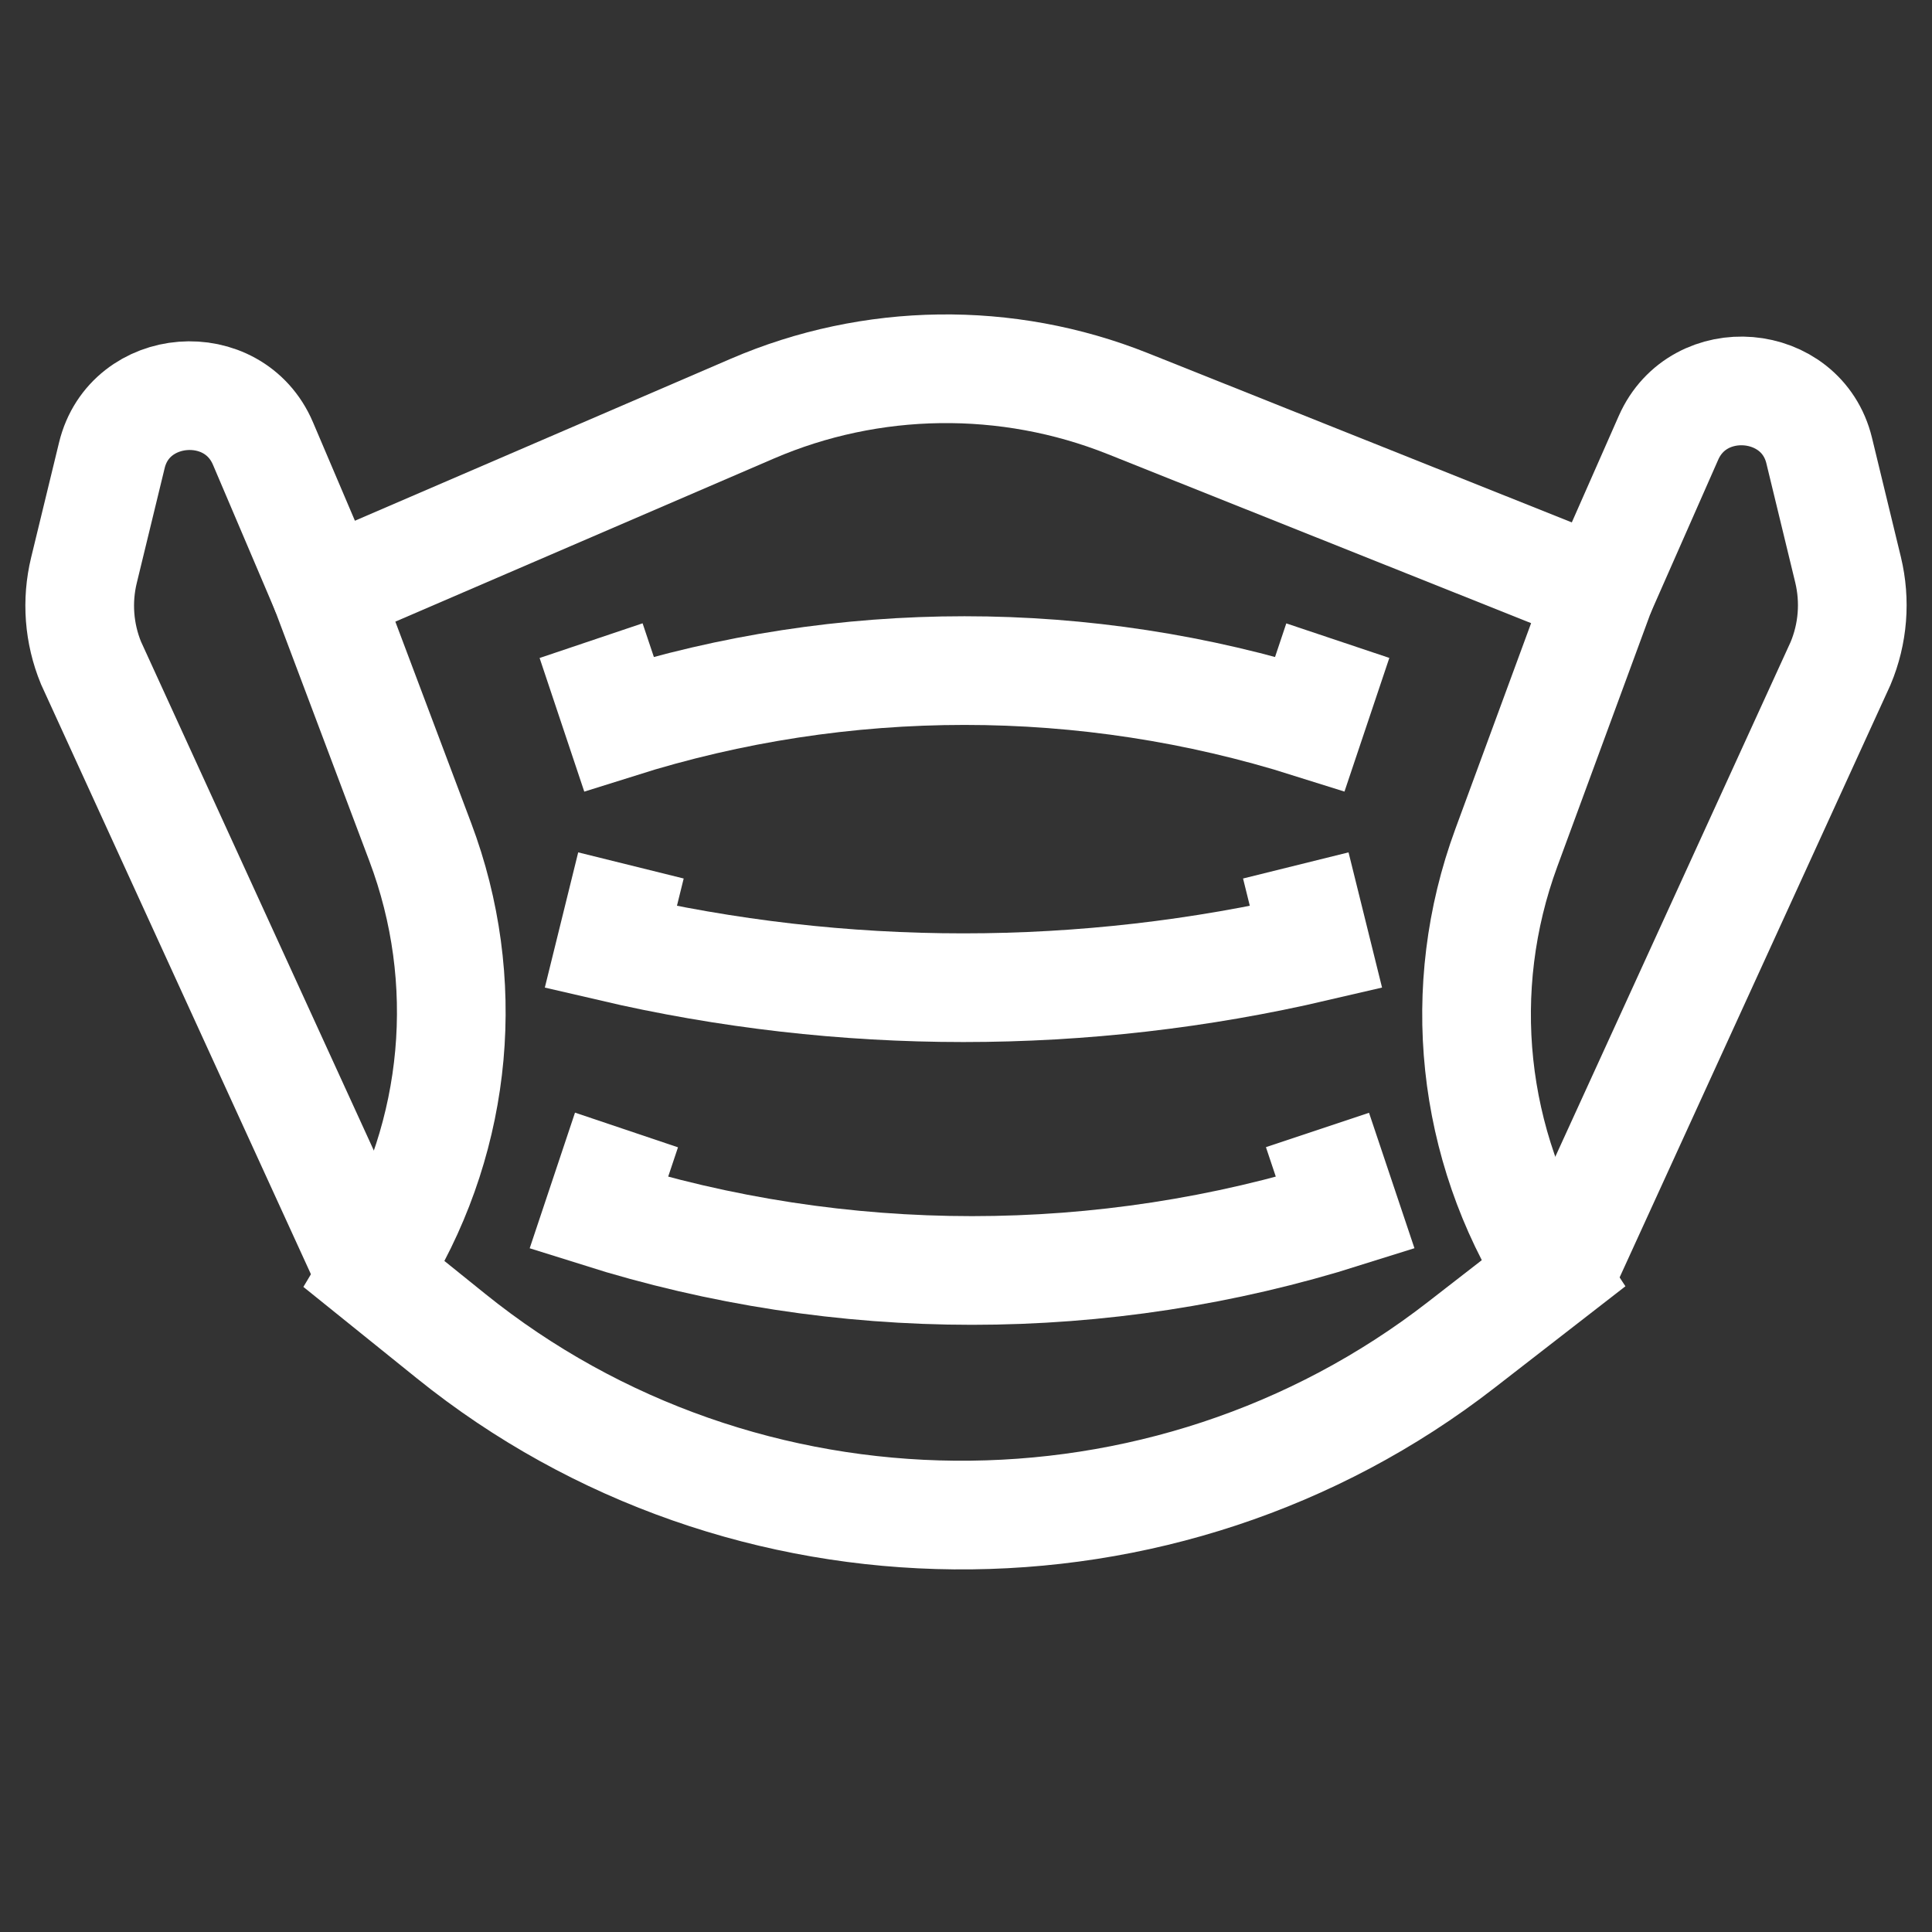
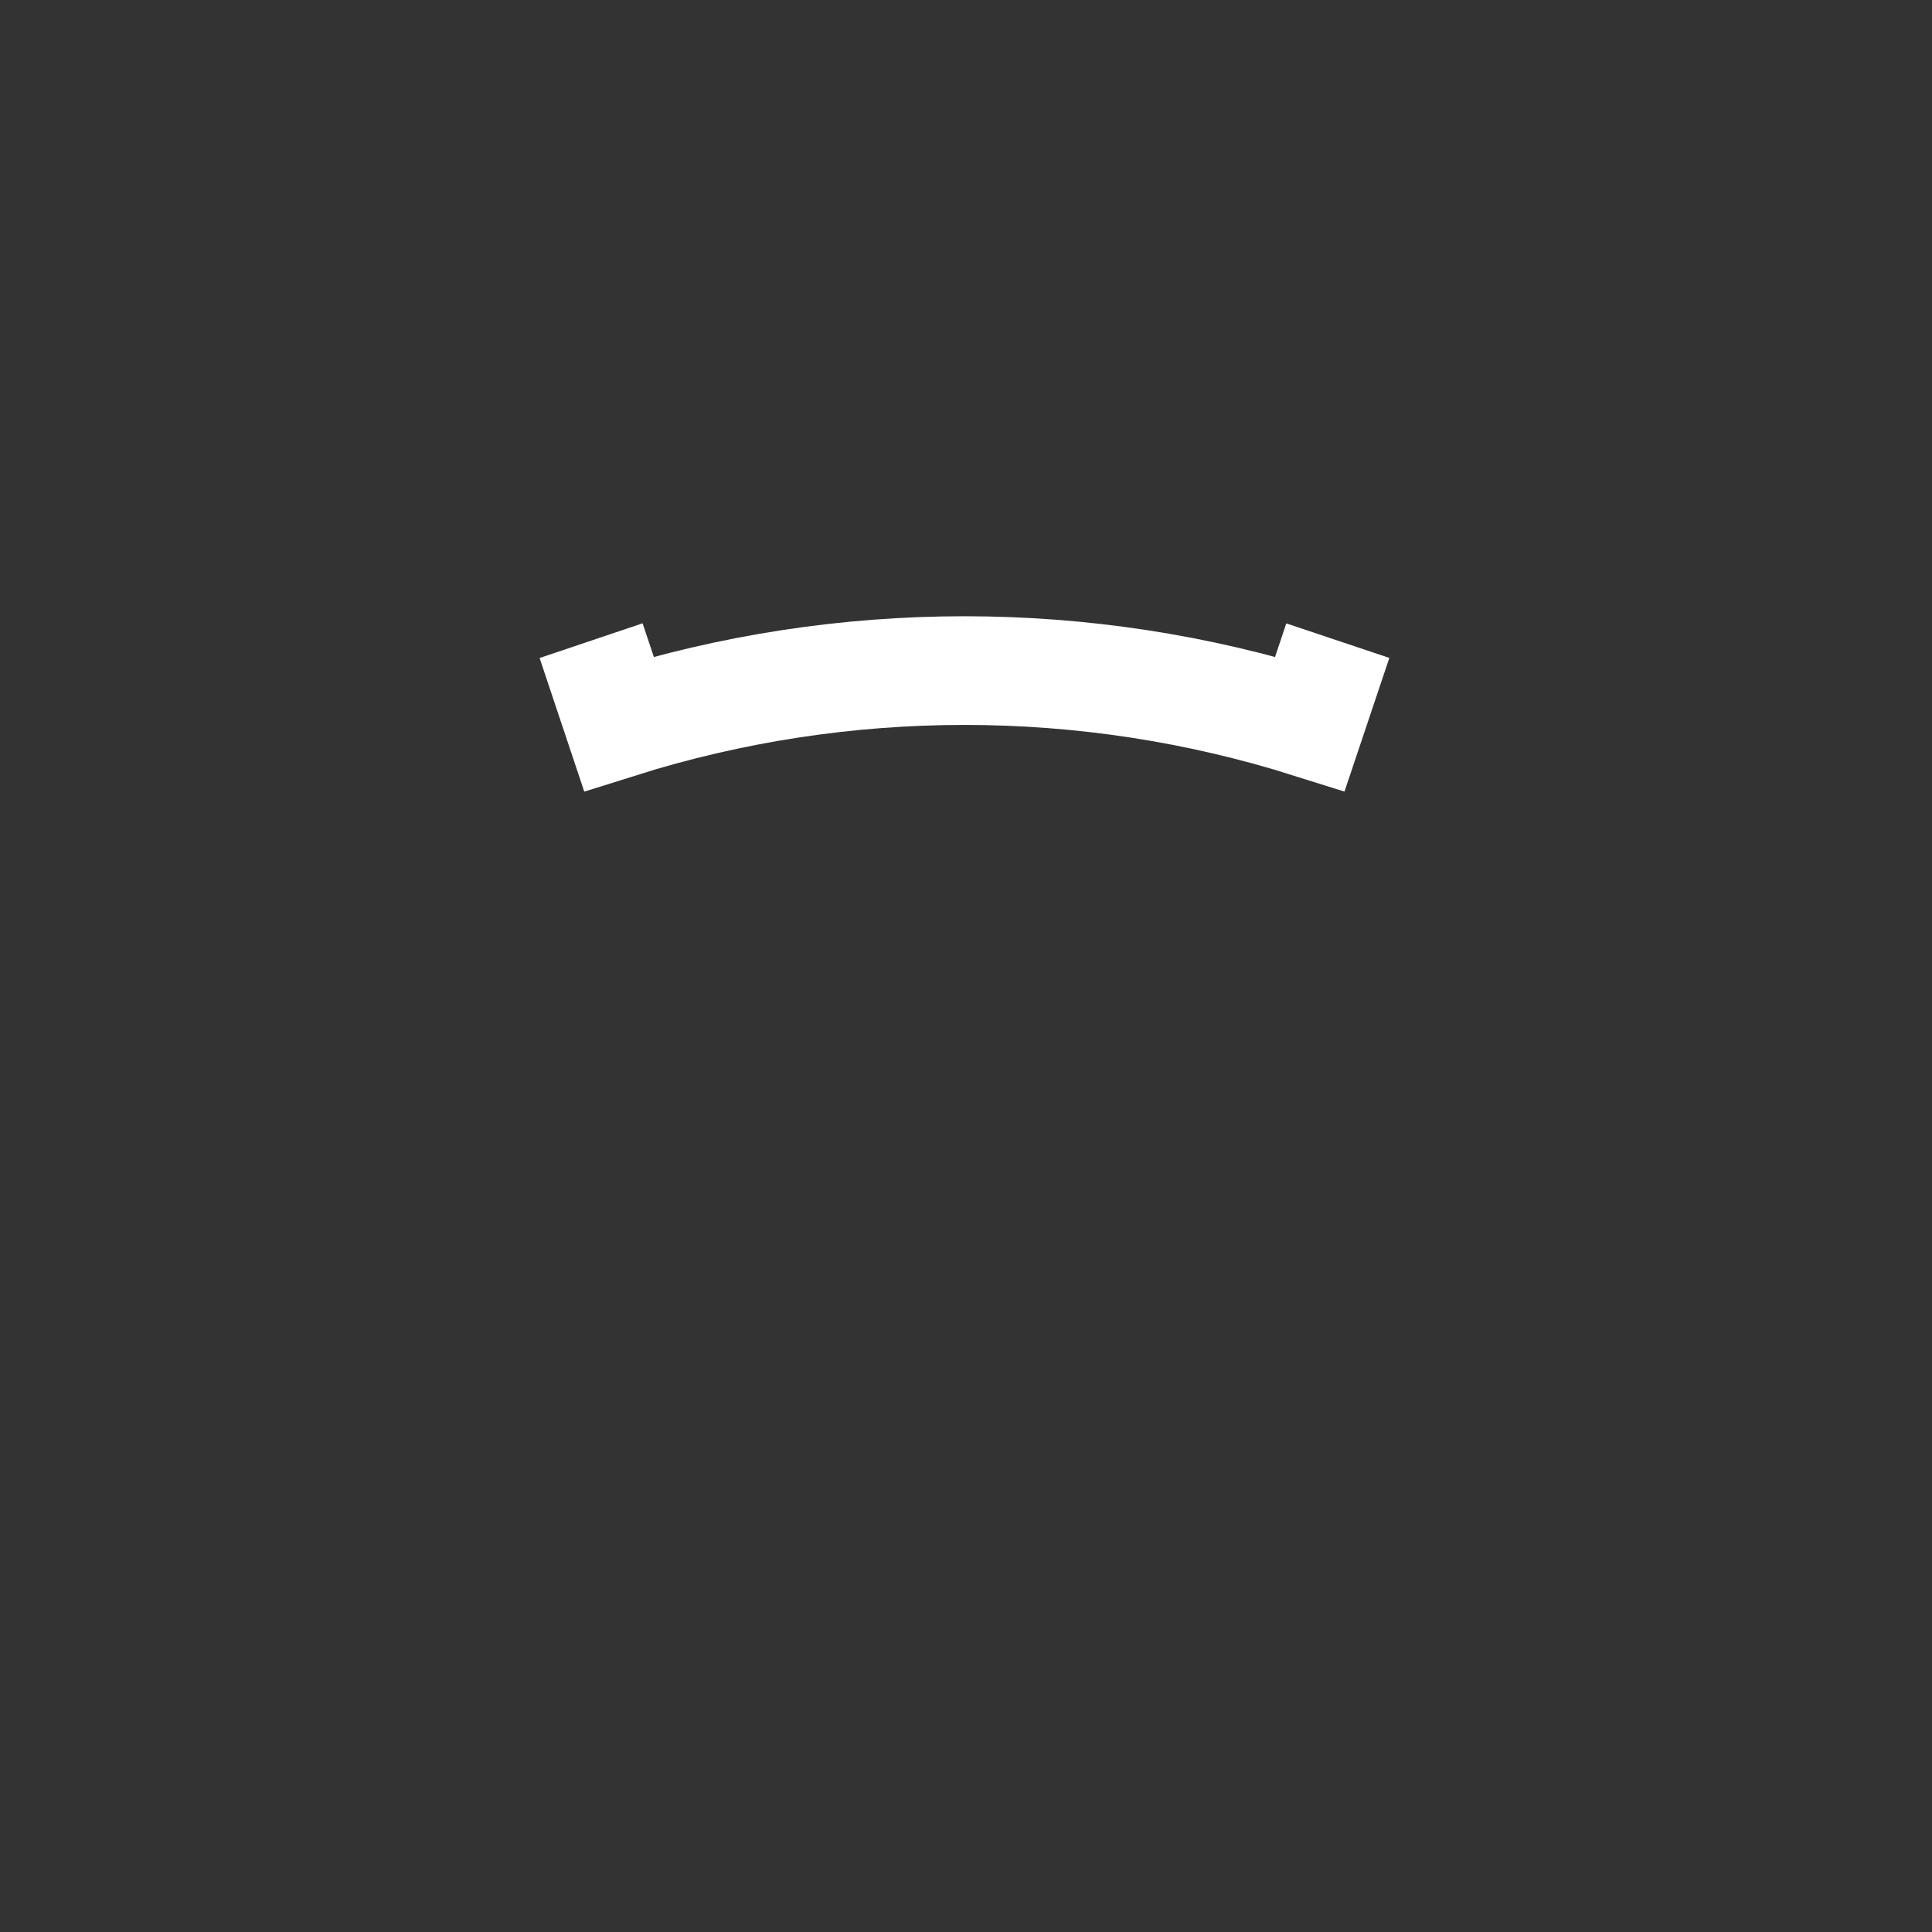
<svg xmlns="http://www.w3.org/2000/svg" width="40" height="40" viewBox="0 0 40 40" fill="none">
  <rect x="0" y="0" width="40" height="40" fill="#333333" stroke="none" />
  <path d="M27.698 13.264C27.506 13.837 27.315 14.411 27.122 14.984C22.473 13.517 17.465 13.517 12.814 14.984C12.623 14.411 12.431 13.837 12.238 13.264" stroke="#FFF" stroke-width="2.25" stroke-miterlimit="10" />
-   <path d="M30.253 27.845L32.141 26.38L32.116 26.342C30.454 23.698 30.113 20.467 31.187 17.552L33.134 12.263L23.346 8.355C20.849 7.359 18.042 7.397 15.575 8.461L6.754 12.262L8.701 17.433C9.778 20.291 9.491 23.464 7.918 26.096L7.748 26.381L9.338 27.662C15.382 32.534 24.119 32.61 30.253 27.845Z" stroke="#FFF" stroke-width="2.25" stroke-miterlimit="10" />
-   <path d="M27.277 23.395C27.468 23.968 27.66 24.541 27.853 25.115C22.83 26.7 17.419 26.7 12.395 25.115C12.586 24.541 12.778 23.968 12.971 23.395" stroke="#FFF" stroke-width="2.25" stroke-miterlimit="10" />
-   <path d="M33.135 12.261L34.544 9.065C35.169 7.645 37.299 7.824 37.664 9.328L38.262 11.795C38.418 12.442 38.365 13.119 38.107 13.735L32.5 26" stroke="#FFF" stroke-width="2.25" stroke-miterlimit="10" />
-   <path d="M6.755 12.26L5.444 9.181C4.832 7.744 2.683 7.912 2.316 9.426L1.738 11.807C1.583 12.446 1.634 13.116 1.884 13.725L7.5 26" stroke="#FFF" stroke-width="2.25" stroke-miterlimit="10" />
-   <path d="M26.828 17.918C26.968 18.483 27.107 19.046 27.247 19.61C22.448 20.729 17.443 20.729 12.645 19.61C12.784 19.046 12.923 18.483 13.063 17.918" stroke="#FFF" stroke-width="2.25" stroke-miterlimit="10" />
</svg>